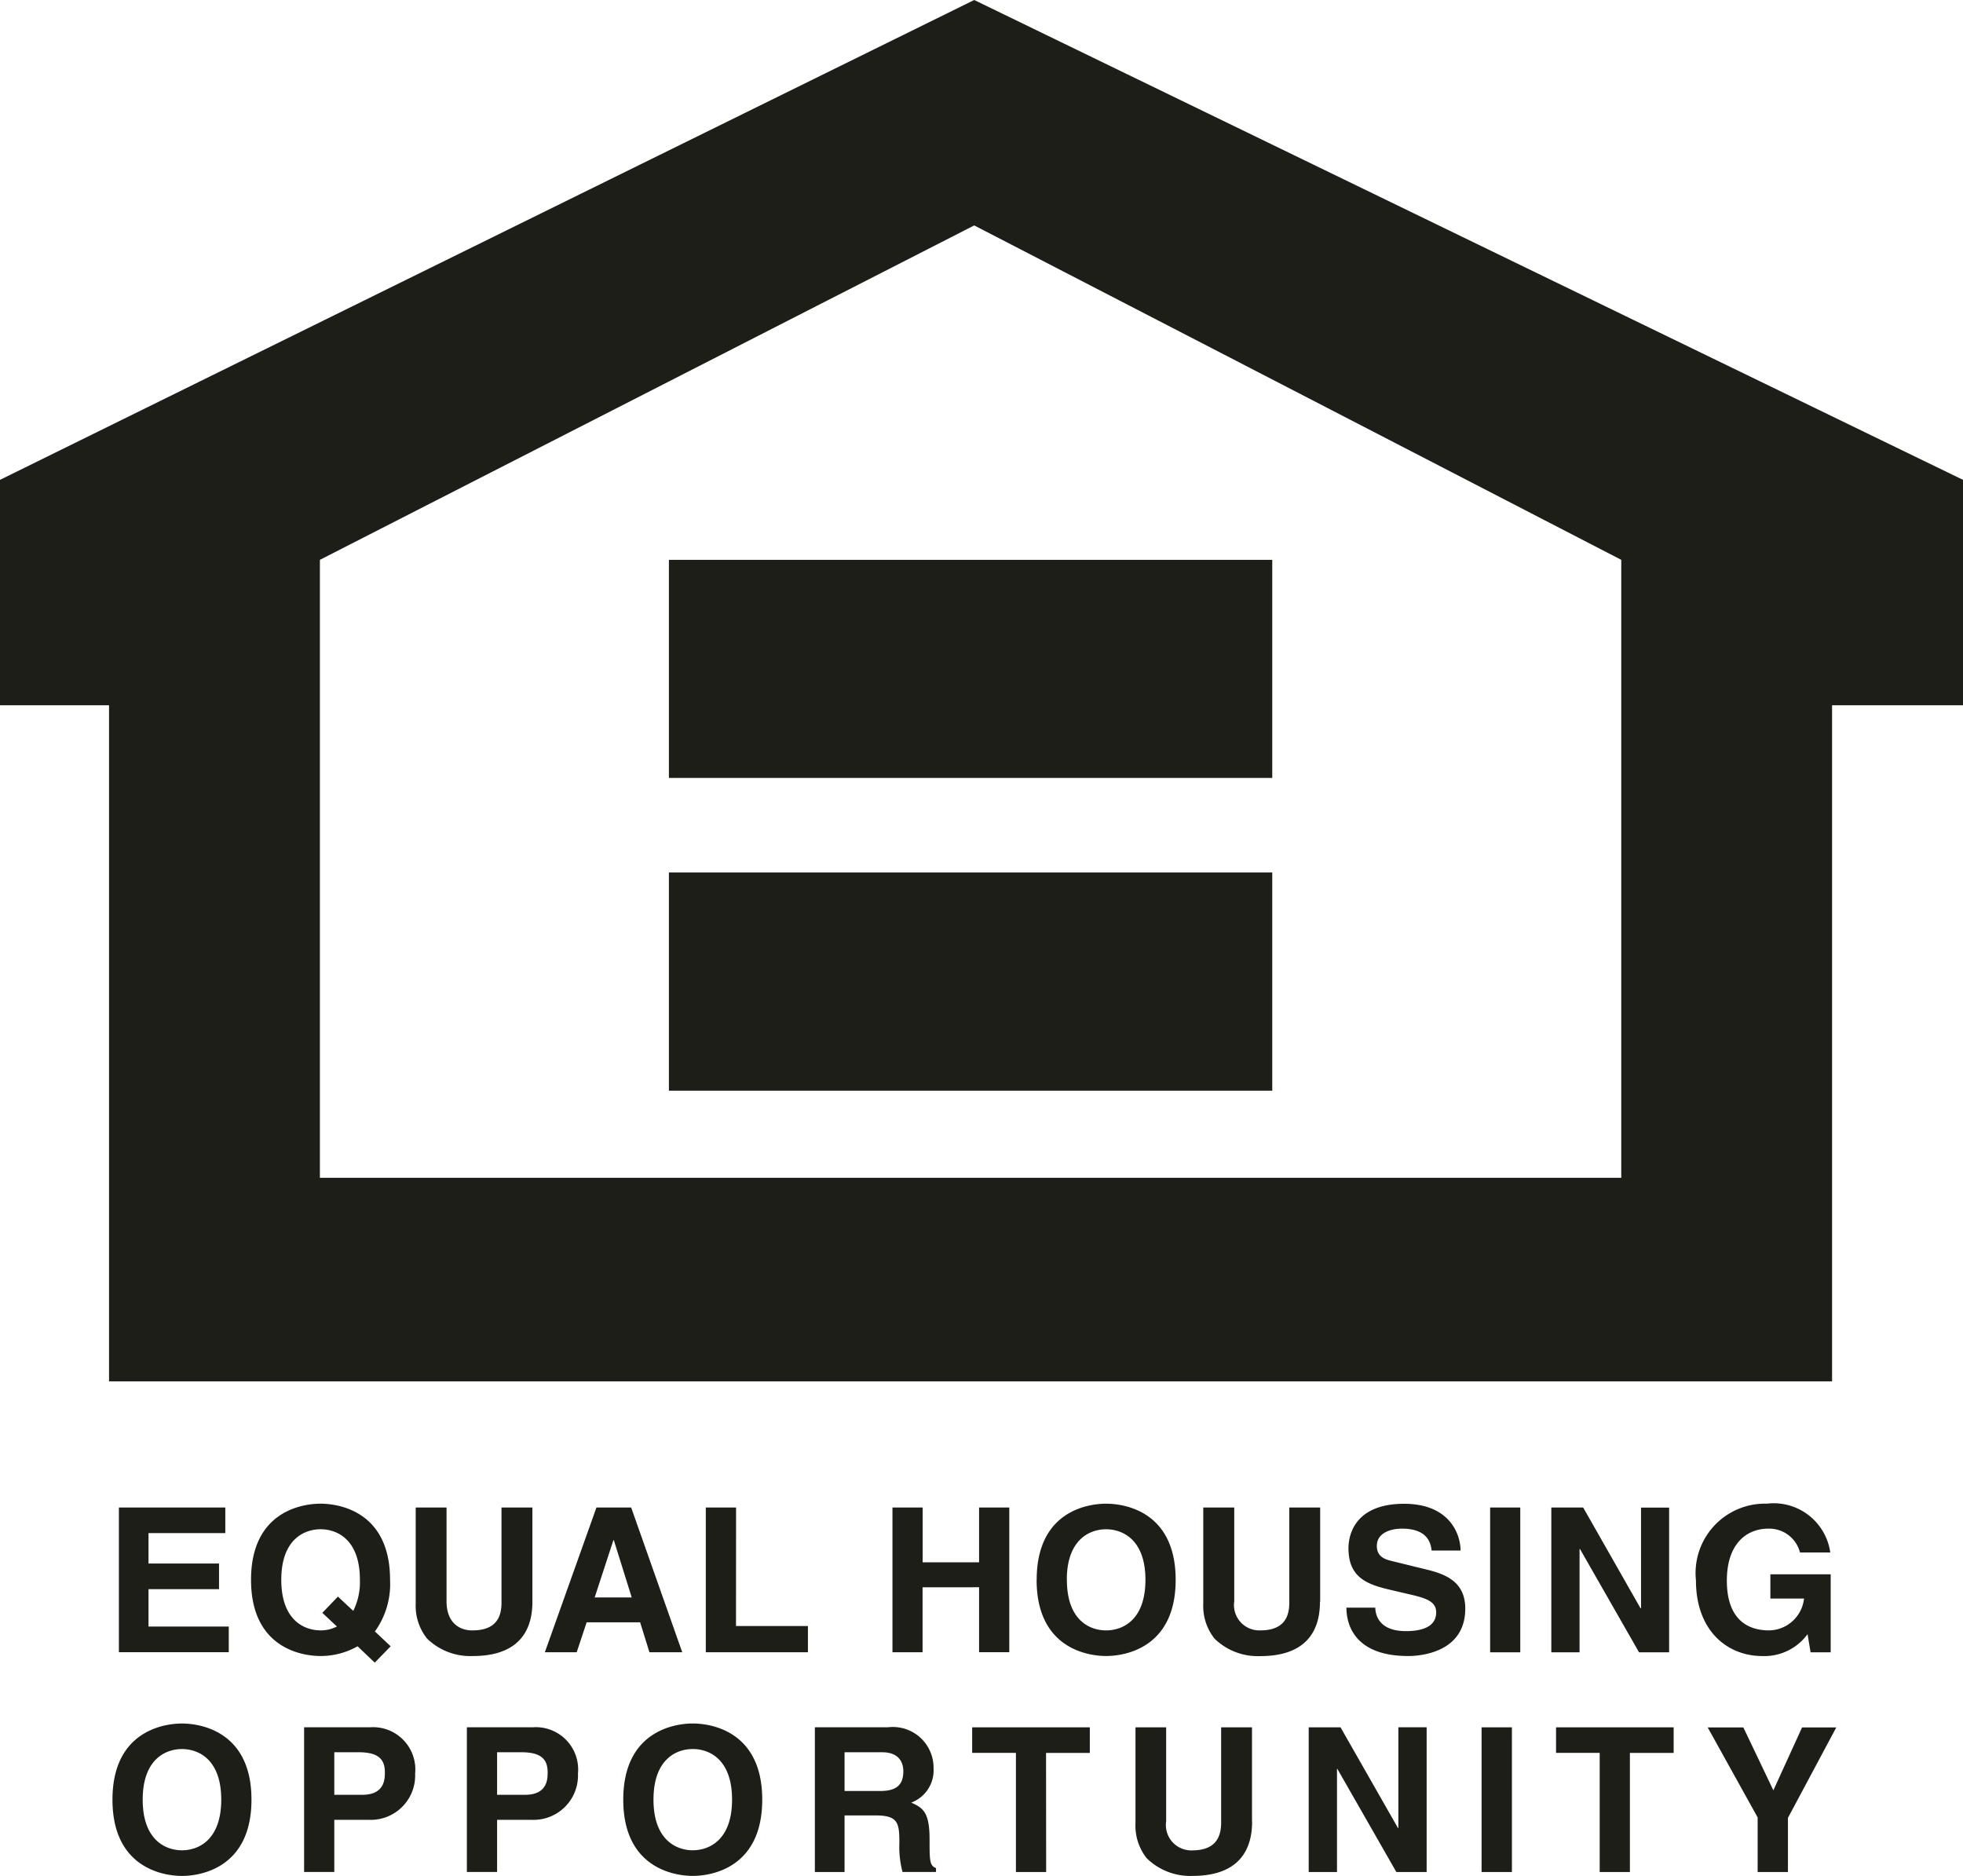
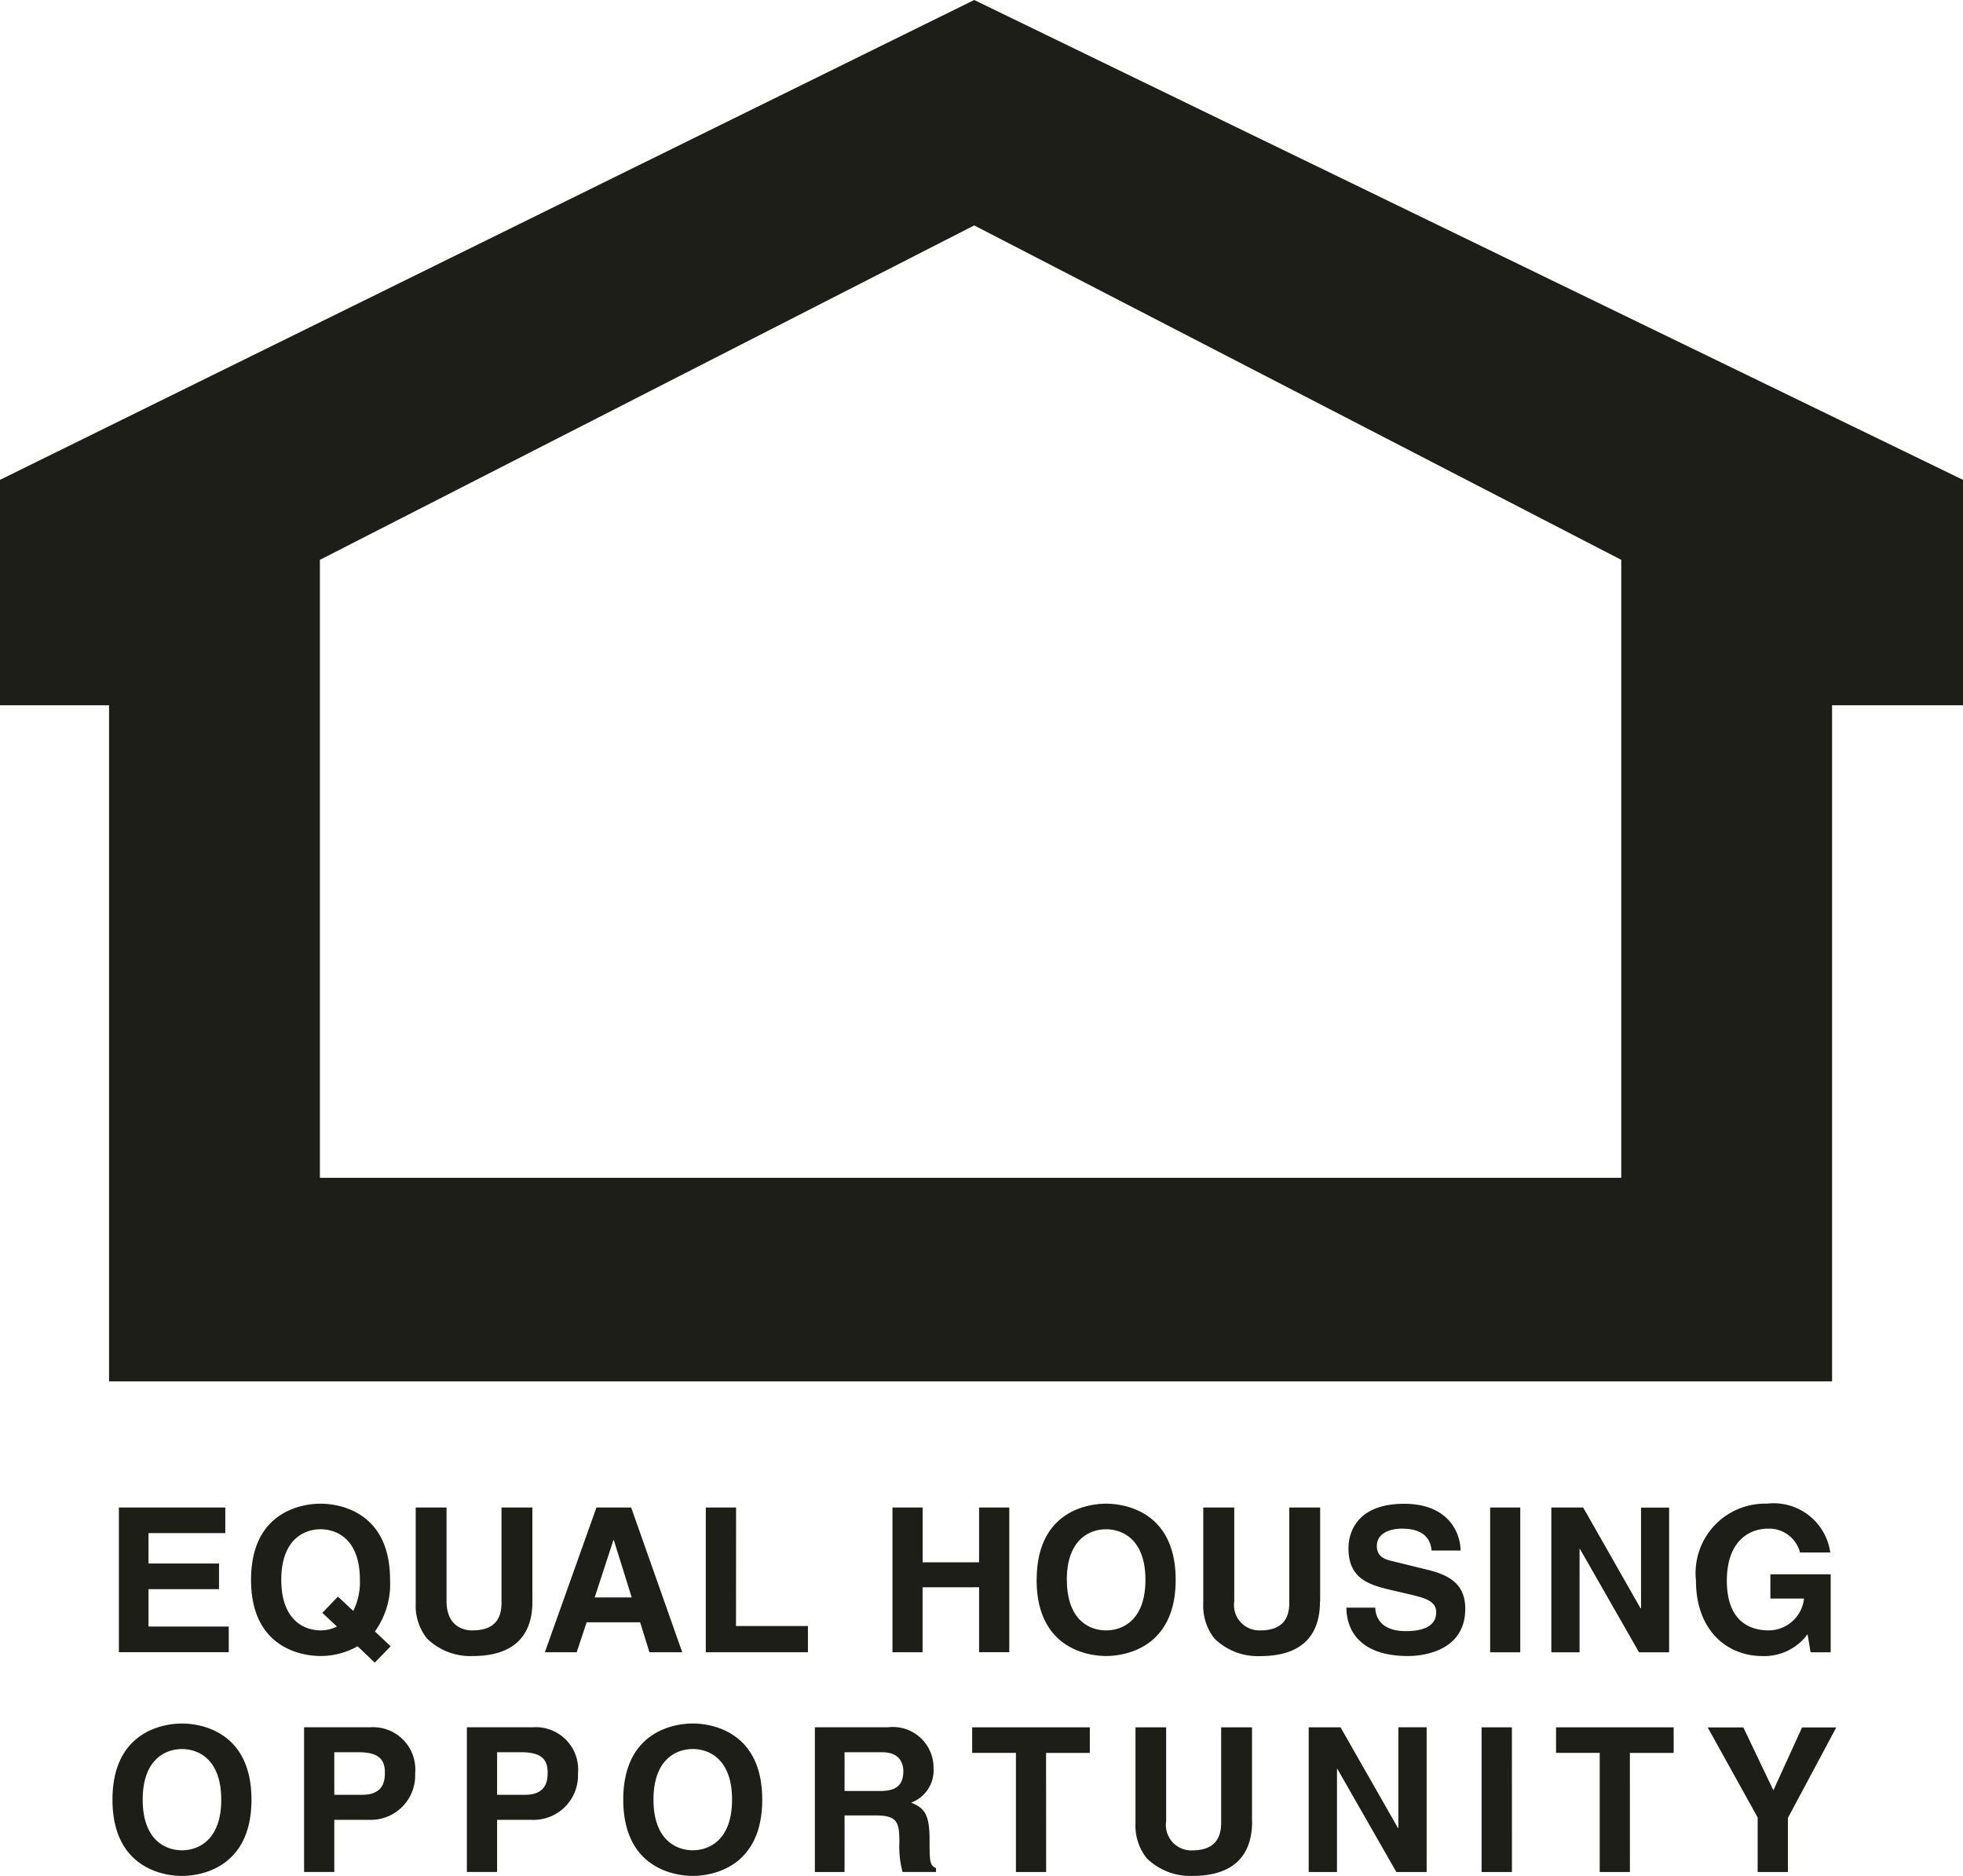
<svg xmlns="http://www.w3.org/2000/svg" width="80.723" height="77.136" viewBox="0 0 80.723 77.136">
  <g id="Group_3283" data-name="Group 3283" transform="translate(-549.93 -2743.033)">
    <path id="Path_25977" data-name="Path 25977" d="M14.91,69.881H11.752v1.25h2.9v1.056h-2.9v1.536h3.3v1.056H10.534V68.828H14.91ZM18.9,73.16l.6.562a1.444,1.444,0,0,1-.671.159c-.672,0-1.617-.414-1.617-2.079s.945-2.079,1.617-2.079,1.616.414,1.616,2.079a2.663,2.663,0,0,1-.273,1.278l-.63-.588Zm2.81,1.375-.648-.61a3.336,3.336,0,0,0,.623-2.122c0-2.792-2.072-3.131-2.859-3.131s-2.858.339-2.858,3.131,2.071,3.132,2.858,3.132a3.073,3.073,0,0,0,1.524-.4l.706.673.655-.674ZM27.539,72.7c0,1.564-.946,2.236-2.446,2.236a2.546,2.546,0,0,1-1.889-.72,2.164,2.164,0,0,1-.464-1.442V68.828h1.268v3.86c0,.831.48,1.194,1.06,1.194.855,0,1.2-.414,1.2-1.135V68.828h1.27V72.7Zm3.33-2.528h.018l.736,2.354H30.1Zm-1.1,3.378h2.2l.382,1.23H33.7l-2.1-5.951H30.172l-2.121,5.951H29.36Zm6.142.153h2.958v1.077h-4.2V68.828h1.245Zm7.672-1.594v2.671H42.345V68.828h1.241v2.254h2.321V68.828h1.242v5.951H45.907V72.108Zm5.932-.306c0-1.665.946-2.079,1.615-2.079s1.618.414,1.618,2.079-.945,2.079-1.618,2.079S49.518,73.468,49.518,71.8Zm-1.242,0c0,2.794,2.073,3.132,2.857,3.132s2.861-.338,2.861-3.132-2.07-3.131-2.861-3.131S48.276,69.01,48.276,71.8Zm11.652.9c0,1.564-.946,2.236-2.447,2.236a2.549,2.549,0,0,1-1.89-.72,2.159,2.159,0,0,1-.462-1.442V68.828H56.4v3.86a1.042,1.042,0,0,0,1.064,1.194c.853,0,1.2-.414,1.2-1.135V68.828h1.269V72.7h0Zm2.274.247c.011.331.178.962,1.262.962.587,0,1.243-.141,1.243-.772,0-.462-.448-.588-1.077-.737l-.639-.149c-.964-.223-1.891-.436-1.891-1.746,0-.664.359-1.832,2.289-1.832,1.825,0,2.313,1.192,2.322,1.922H64.517c-.032-.263-.132-.9-1.218-.9-.471,0-1.035.174-1.035.713,0,.467.381.562.627.621l1.452.356c.812.2,1.557.532,1.557,1.6,0,1.792-1.822,1.948-2.345,1.948-2.169,0-2.542-1.252-2.542-1.989H62.2Zm5.959,1.833H66.923V68.828h1.239v5.951Zm4.966-5.951h1.159v5.951H73.046l-2.427-4.245H70.6v4.245H69.439V68.828h1.309l2.359,4.144h.021V68.828Zm5.319,2.743h2.484v3.208H80.1l-.124-.746a2.2,2.2,0,0,1-1.857.9c-1.433,0-2.733-1.027-2.733-3.115A2.856,2.856,0,0,1,78.3,68.671a2.352,2.352,0,0,1,2.61,2.007H79.665a1.307,1.307,0,0,0-1.3-.98c-.889,0-1.708.613-1.708,2.137,0,1.625.887,2.047,1.732,2.047a1.468,1.468,0,0,0,1.442-1.309H78.447v-1ZM11.513,80.842c0-1.665.944-2.081,1.615-2.081s1.615.415,1.615,2.081-.944,2.082-1.615,2.082S11.513,82.507,11.513,80.842Zm-1.243,0c0,2.791,2.071,3.136,2.858,3.136s2.858-.344,2.858-3.136-2.072-3.131-2.858-3.131S10.27,78.051,10.27,80.842Zm9.122-.2v-1.75h.986c.77,0,1.094.242,1.094.823,0,.265,0,.927-.929.927Zm0,1.029h1.424a1.824,1.824,0,0,0,1.9-1.9,1.739,1.739,0,0,0-1.847-1.906H18.15v5.951h1.242V81.672Zm6.695-1.029v-1.75h.984c.771,0,1.094.242,1.094.823,0,.265,0,.927-.927.927Zm0,1.029h1.425a1.825,1.825,0,0,0,1.9-1.9,1.74,1.74,0,0,0-1.847-1.906H24.844v5.951h1.243V81.672Zm6.431-.83c0-1.665.942-2.081,1.616-2.081s1.615.415,1.615,2.081-.946,2.082-1.615,2.082S32.518,82.507,32.518,80.842Zm-1.243,0c0,2.791,2.071,3.136,2.859,3.136s2.856-.344,2.856-3.136-2.071-3.131-2.856-3.131S31.275,78.051,31.275,80.842Zm9.1-.356V78.893h1.548c.73,0,.869.467.869.781,0,.589-.314.812-.96.812Zm-1.222,3.333h1.222V81.49h1.282c.921,0,.972.314.972,1.126a4.012,4.012,0,0,0,.13,1.2h1.377v-.161c-.265-.1-.265-.315-.265-1.181,0-1.114-.265-1.294-.754-1.511a1.417,1.417,0,0,0,.918-1.415,1.674,1.674,0,0,0-1.871-1.683h-3.01v5.951Zm9.512,0H47.422v-4.9h-1.8V77.868h4.839v1.053h-1.8Zm8.47-2.083c0,1.566-.944,2.242-2.446,2.242a2.559,2.559,0,0,1-1.888-.726,2.149,2.149,0,0,1-.462-1.44V77.868H53.6v3.86a1.044,1.044,0,0,0,1.061,1.2c.853,0,1.2-.417,1.2-1.137V77.867h1.269v3.869h0Zm6.015-3.869h1.162v5.951H63.066l-2.428-4.245h-.013v4.245H59.462V77.868h1.309l2.363,4.142h.015V77.868Zm4.669,5.951H66.571V77.868h1.247Zm4.852,0H71.428v-4.9H69.633V77.868H74.47v1.053h-1.8Zm6.5,0H77.923V81.572l-2.053-3.7h1.466l1.234,2.586,1.18-2.586h1.407l-1.988,3.719v2.232ZM45.707,6.842,5.645,26.573v9.269h4.484v27.8H80.984v-27.8h5.384V26.573ZM72.315,55.271H18.8V29.862L45.707,16.111,72.315,29.862V55.271Z" transform="translate(544.285 2736.191)" fill="#1d1e18" fill-rule="evenodd" />
-     <path id="Path_25978" data-name="Path 25978" d="M92.29,67.559H67.479V58.592H92.29Zm0,12.861H67.479V71.447H92.29Z" transform="translate(509.958 2707.461)" fill="#1d1e18" fill-rule="evenodd" />
  </g>
</svg>